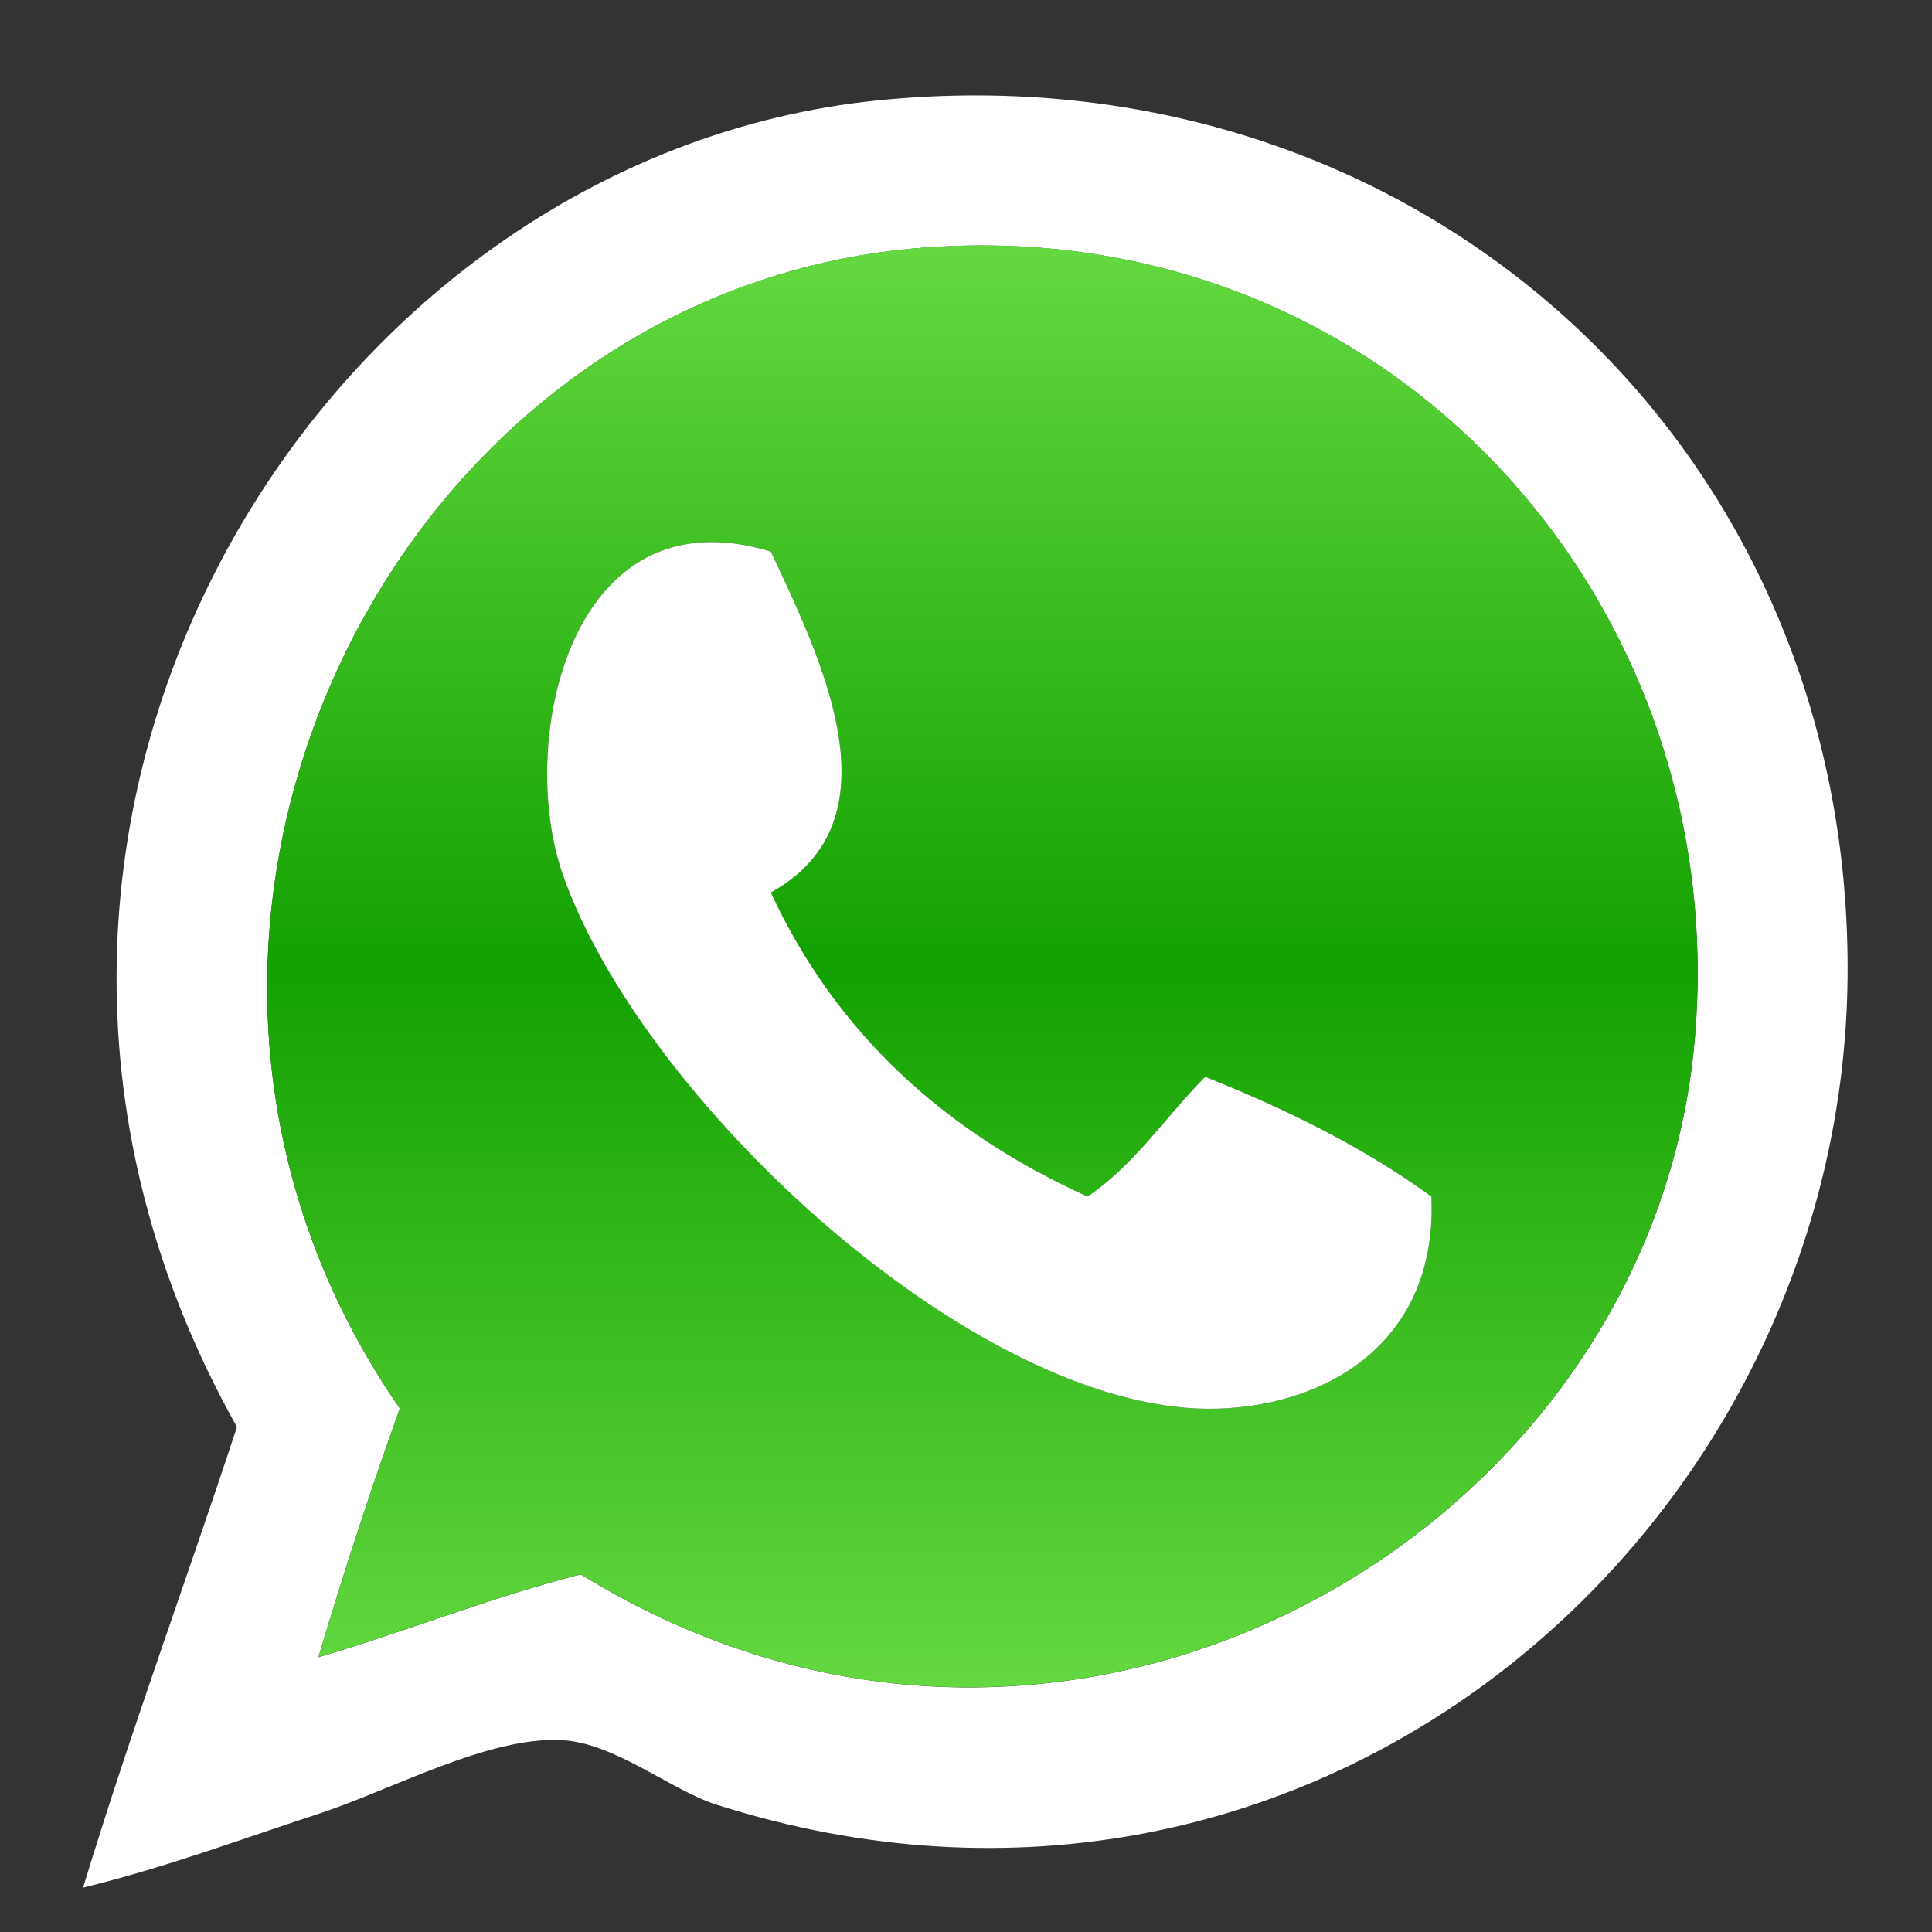
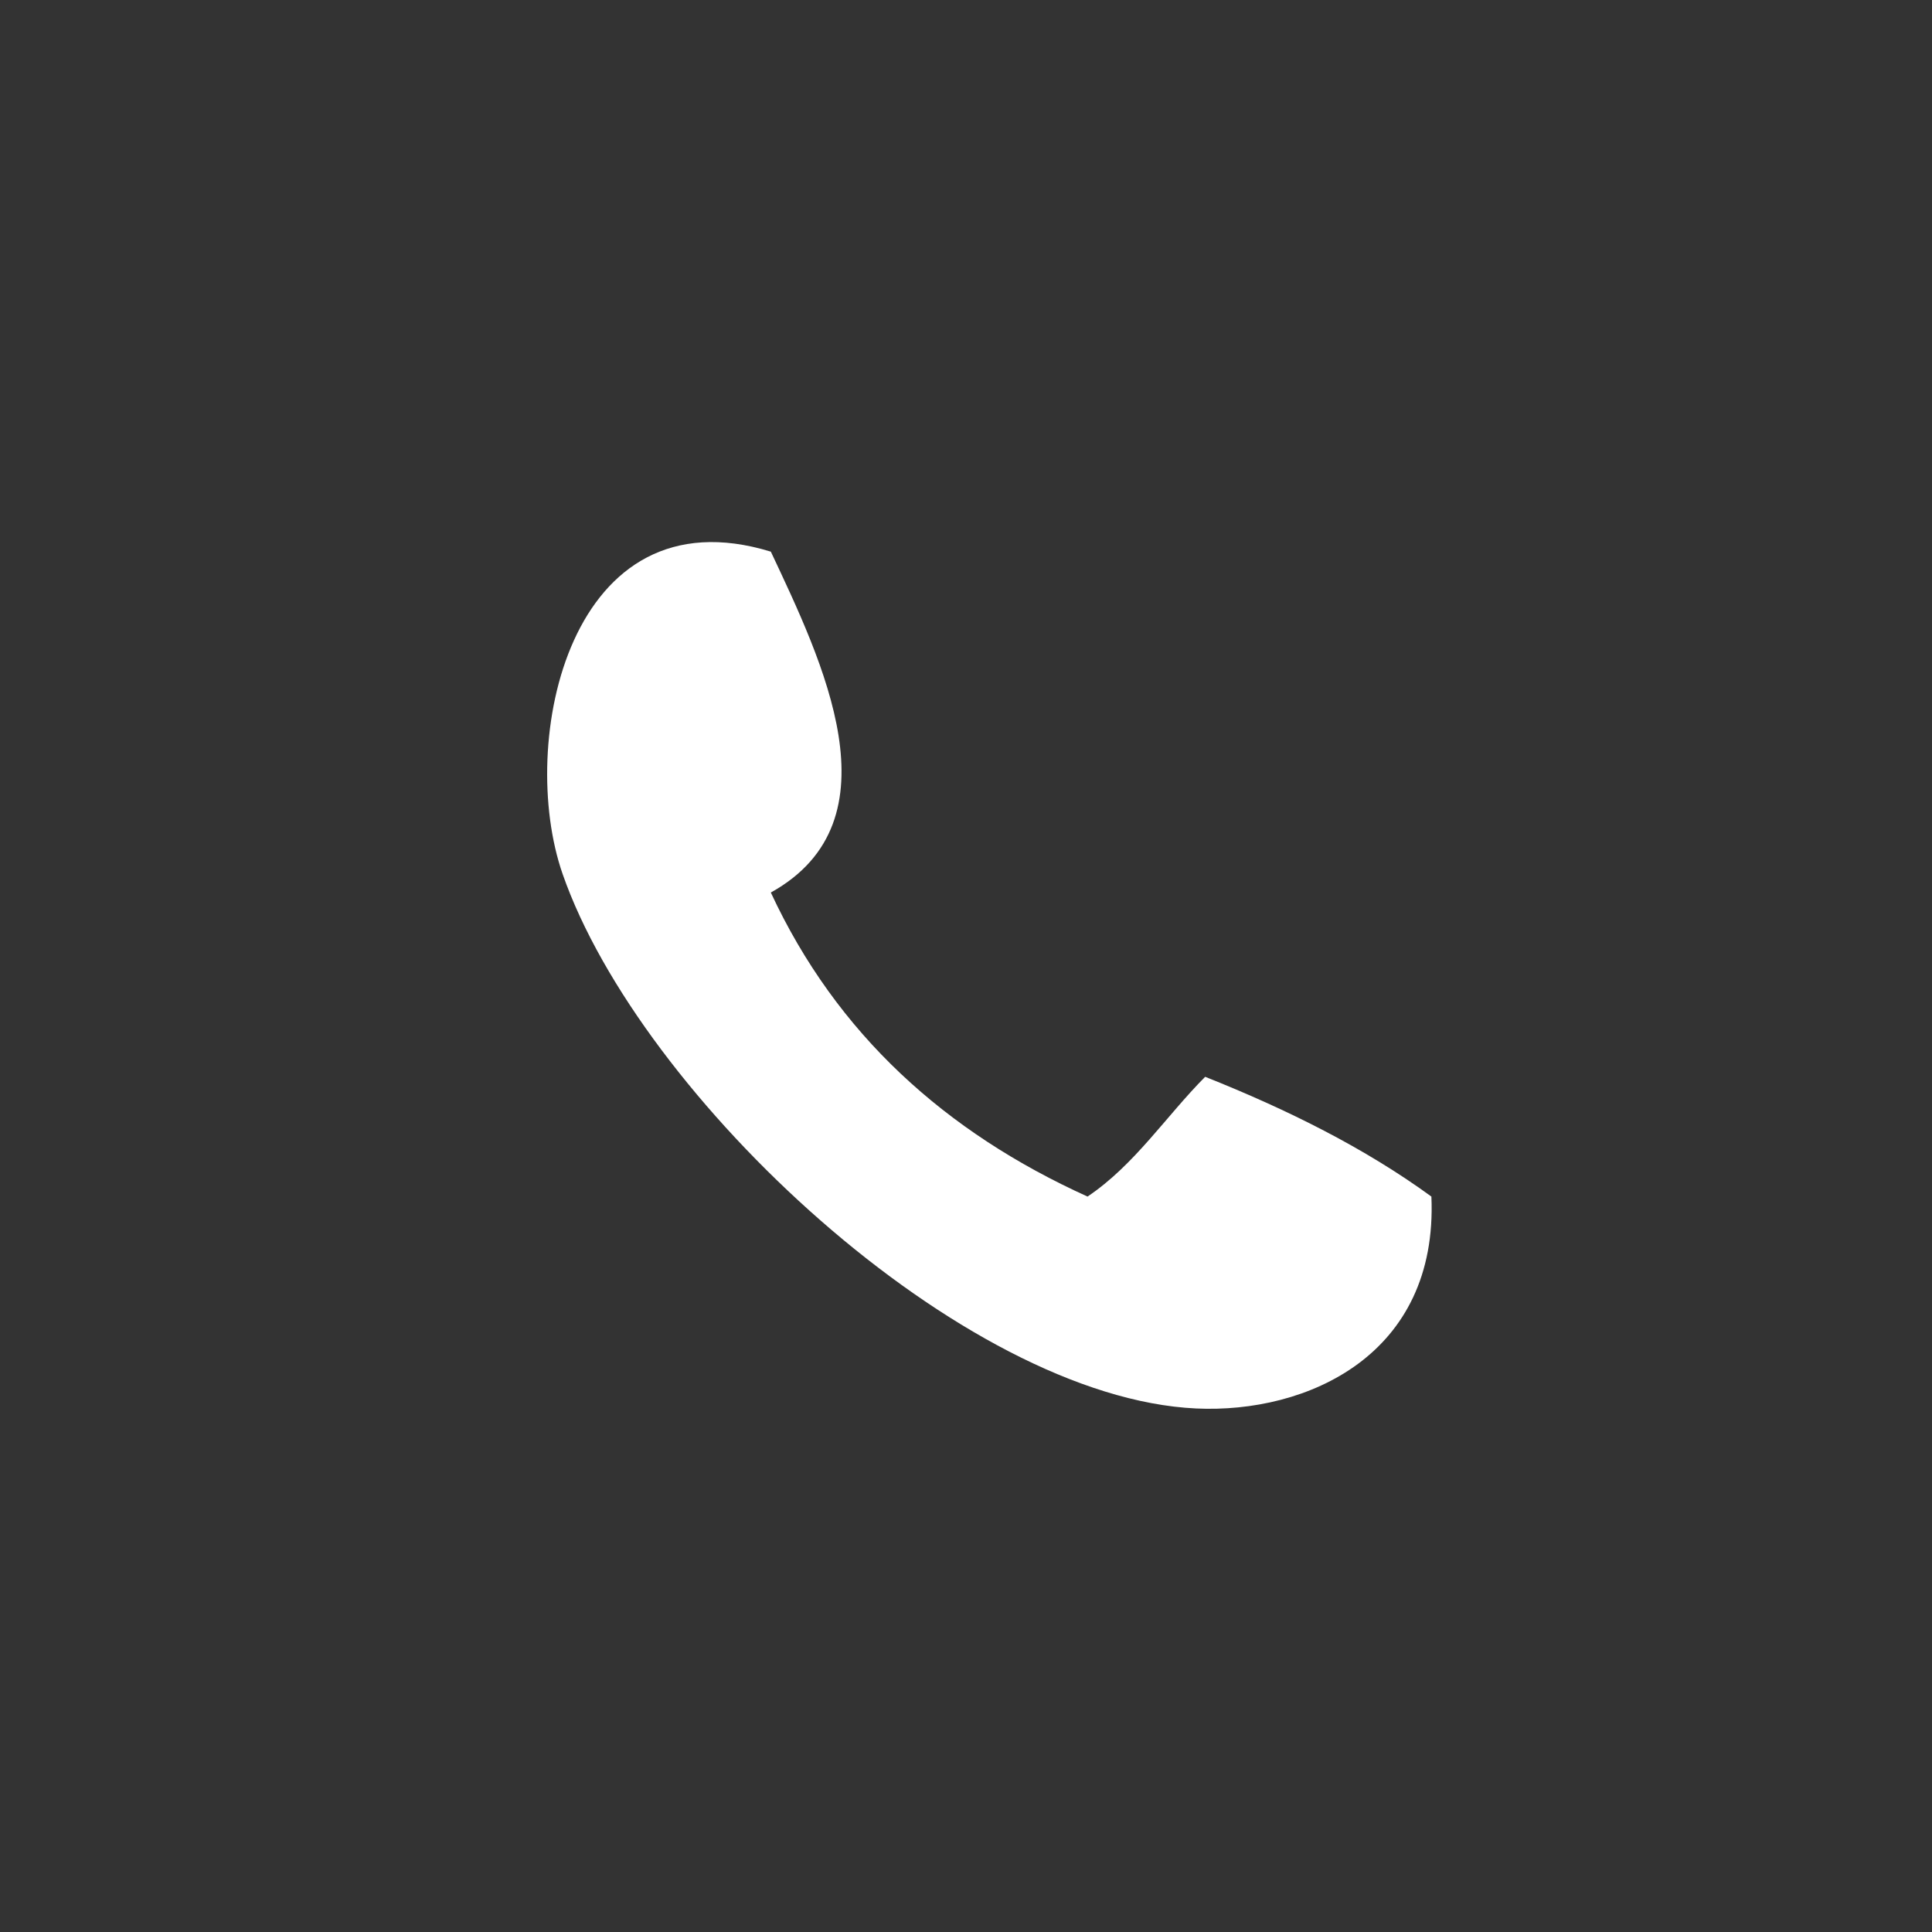
<svg xmlns="http://www.w3.org/2000/svg" height="200" width="200">
  <rect width="100%" height="100%" fill="#333333" stroke="none" />
  <g id="g3370" transform="translate(0 -21.99)">
    <g id="g5" transform="matrix(1.375 0 0 1.4 -42.3 -26.4)">
-       <path id="path7" d="m37.02 174.14c3.598-11.617 7.768-22.663 11.582-34.064-25.275-44.204 6.003-93.969 48.369-98.102 40-3.904 72.797 24.828 72.896 64.04 0.105 41.373-40.022 76.115-85.159 61.994-3.404-1.064-7.617-4.535-11.581-4.769-5.541-0.326-12.801 3.651-18.395 5.449-6.131 1.974-11.462 3.95-17.712 5.452zm37.47-23.164c36.449 22.121 80.094-2.69 83.795-38.832 3.351-32.718-22.773-61.829-57.908-59.271-40.11 2.921-64.205 50.801-39.513 85.84-2.186 5.99-4.231 12.12-6.132 18.395 6.693-1.937 12.862-4.398 19.758-6.132z" fill="#fff" />
      <linearGradient id="green" y2="53" gradientUnits="userSpaceOnUse" y1="159" x2="105" x1="105">
        <stop stop-color="#64D840" offset="0" />
        <stop stop-color="#12A100" offset=".5" />
        <stop stop-color="#64D840" offset="1" />
      </linearGradient>
-       <path d="m54.734 157.1c1.899-6.275 3.945-12.405 6.131-18.395-24.692-35.039-0.597-82.918 39.514-85.84 35.134-2.559 61.258 26.552 57.908 59.271-3.703 36.142-47.348 60.952-83.796 38.832-6.897 1.734-13.066 4.195-19.757 6.132zm18.394-57.902c5.844 16.438 30.066 38.703 47.688 39.513 8.354 0.385 18.23-3.949 17.713-15.669-5.03-3.599-10.829-6.431-17.032-8.856-2.969 2.935-5.302 6.505-8.856 8.856-10.687-4.755-18.885-11.998-23.844-22.482 9.764-5.326 3.834-17.188 0-25.207-15.149-4.564-19.138 14.091-15.669 23.845z" fill="url(#green)" />
      <path d="m88.797 75.353c3.834 8.02 9.764 19.881 0 25.207 4.959 10.484 13.158 17.727 23.844 22.482 3.555-2.351 5.888-5.921 8.856-8.856 6.204 2.427 12.002 5.257 17.032 8.856 0.517 11.72-9.359 16.054-17.713 15.669-17.63-0.81-41.848-23.07-47.692-39.512-3.469-9.754 0.52-28.409 15.669-23.845z" fill="#fff" />
    </g>
  </g>
</svg>